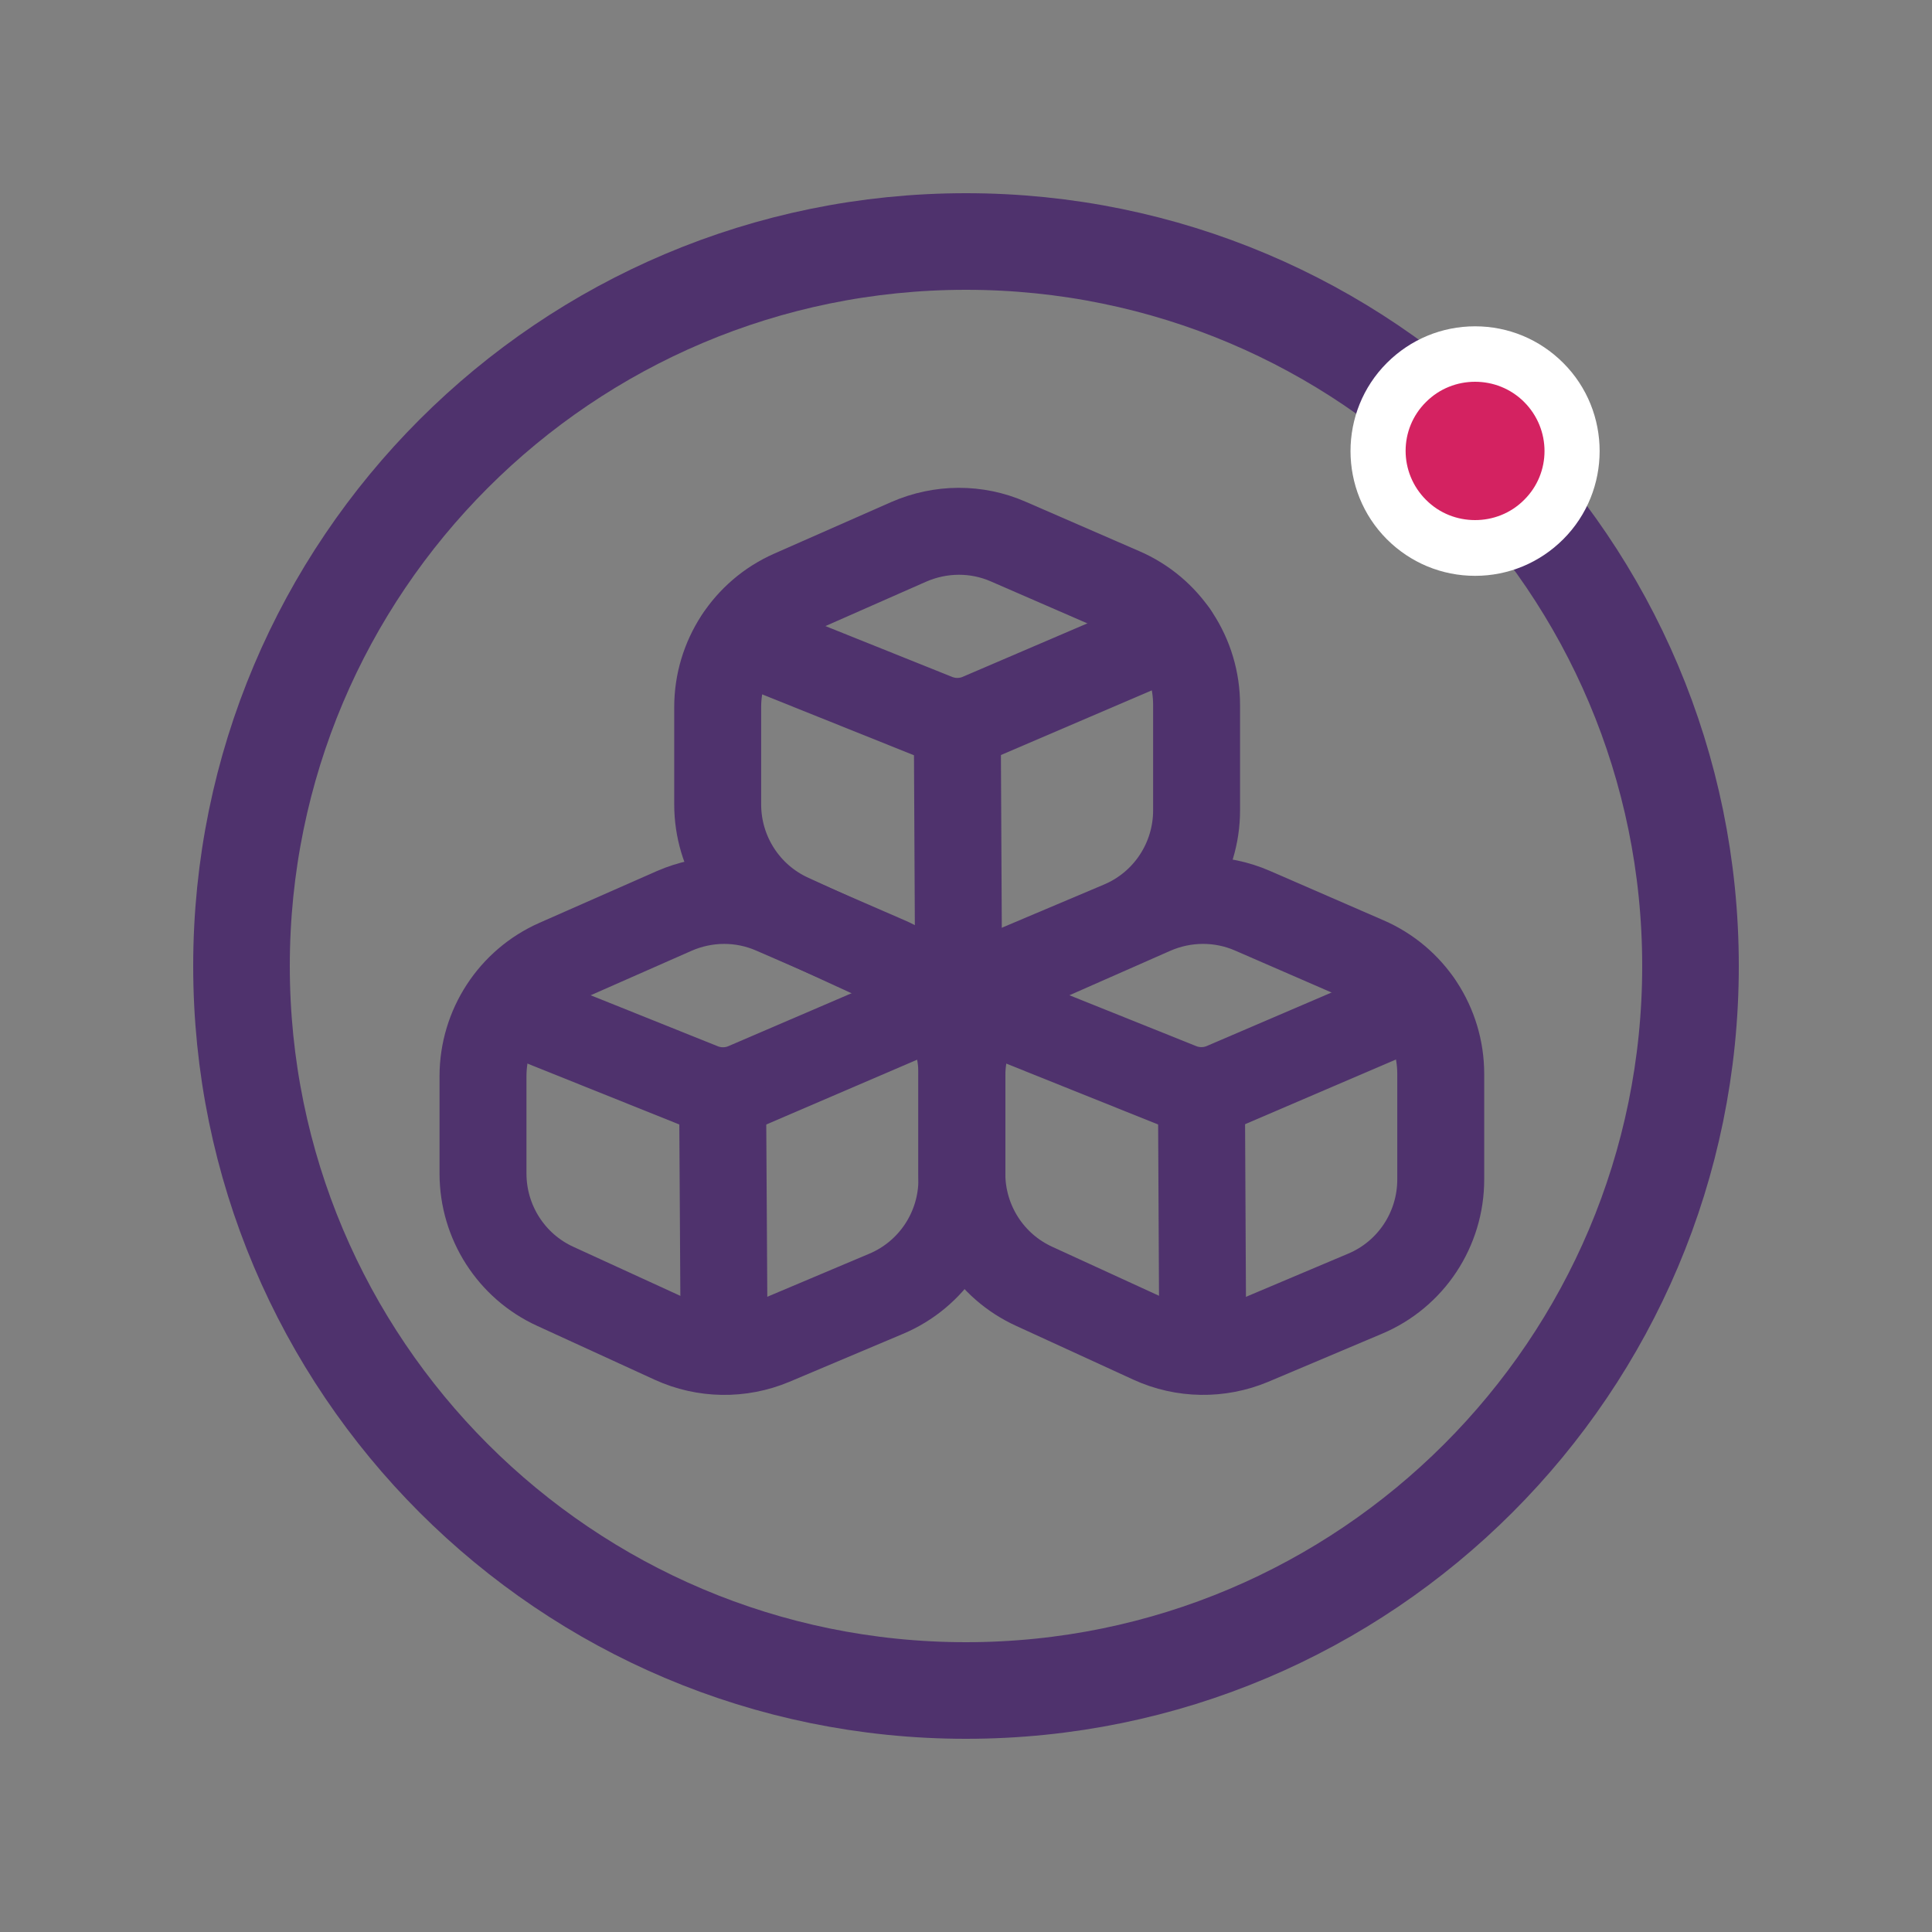
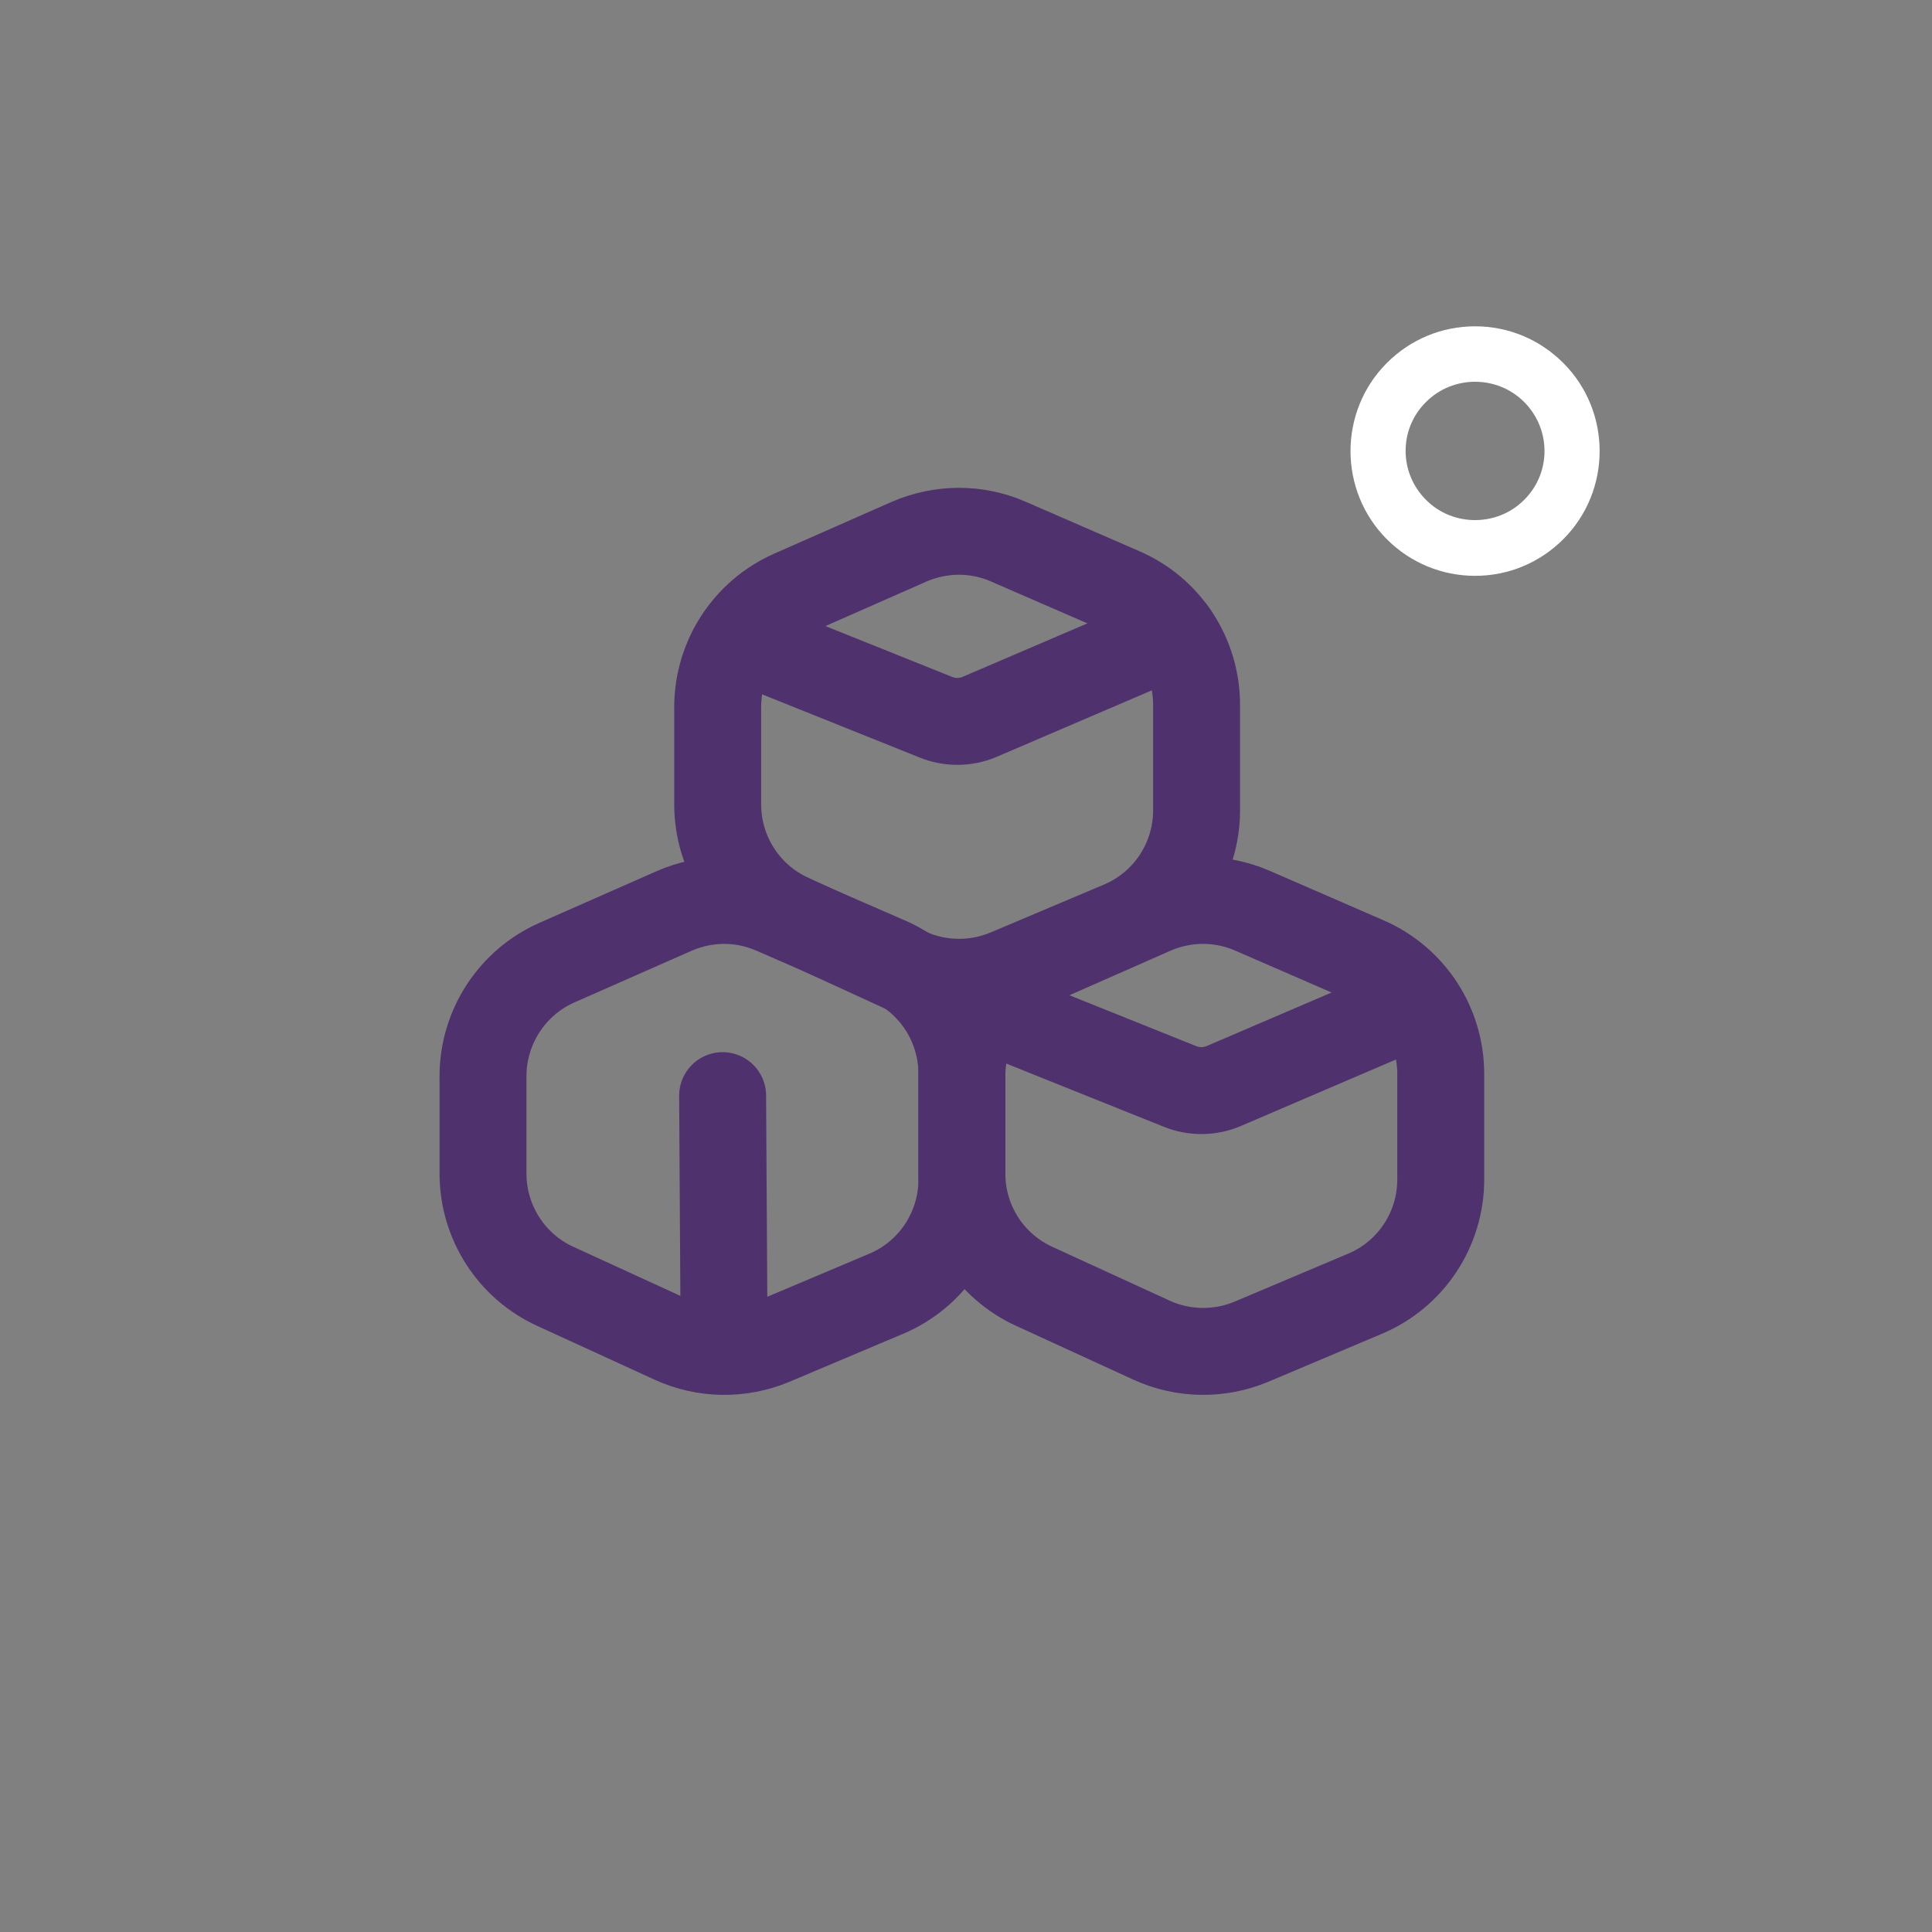
<svg xmlns="http://www.w3.org/2000/svg" width="40" height="40" viewBox="0 0 40 40" fill="none">
  <rect x="0" y="0" width="40" height="40" fill="#808080" stroke="none" />
  <g id="Icon 25">
    <g id="Layer 1">
      <g id="Group">
-         <path id="Vector" d="M20 35C28.284 35 35 28.284 35 20C35 11.716 28.284 5 20 5C11.716 5 5 11.716 5 20C5 28.284 11.716 35 20 35Z" stroke="#4F326D" stroke-width="2" stroke-linecap="round" stroke-linejoin="round" />
        <g id="Group_2">
          <g id="Group_3">
            <path id="Vector_2" d="M14.859 16.659V14.64C14.859 13.623 15.46 12.698 16.39 12.287L18.815 11.218C19.473 10.931 20.218 10.925 20.875 11.213L23.228 12.236C24.168 12.641 24.774 13.566 24.774 14.594V16.777C24.774 17.809 24.158 18.744 23.202 19.145L20.855 20.137C20.192 20.414 19.442 20.404 18.789 20.106L16.36 18.991C15.445 18.575 14.859 17.66 14.859 16.654V16.659Z" stroke="#4F326D" stroke-width="1.8" stroke-linecap="round" stroke-linejoin="round" />
            <path id="Vector_3" d="M15.297 13.213L19.371 14.847C19.658 14.965 19.982 14.965 20.27 14.847L24.308 13.116" stroke="#4F326D" stroke-width="1.8" stroke-linecap="round" stroke-linejoin="round" />
-             <path id="Vector_4" d="M19.82 15.041L19.846 20.179" stroke="#4F326D" stroke-width="1.8" stroke-linecap="round" stroke-linejoin="round" />
          </g>
          <g id="Group_4">
            <path id="Vector_5" d="M10 24.301V22.282C10 21.265 10.601 20.34 11.531 19.93L13.956 18.861C14.613 18.573 15.358 18.568 16.016 18.856L18.369 19.878C19.309 20.284 19.915 21.209 19.915 22.236V24.419C19.915 25.452 19.299 26.387 18.343 26.788L15.995 27.779C15.332 28.057 14.582 28.046 13.93 27.748L11.5 26.634C10.586 26.218 10 25.303 10 24.296V24.301Z" stroke="#4F326D" stroke-width="1.8" stroke-linecap="round" stroke-linejoin="round" />
-             <path id="Vector_6" d="M10.445 20.86L14.519 22.494C14.807 22.612 15.13 22.612 15.418 22.494L19.713 20.649" stroke="#4F326D" stroke-width="1.8" stroke-linecap="round" stroke-linejoin="round" />
            <path id="Vector_7" d="M14.961 22.684L14.992 27.826" stroke="#4F326D" stroke-width="1.8" stroke-linecap="round" stroke-linejoin="round" />
          </g>
          <g id="Group_5">
            <path id="Vector_8" d="M19.914 24.301V22.282C19.914 21.265 20.515 20.34 21.445 19.929L23.87 18.86C24.527 18.573 25.272 18.568 25.93 18.855L28.283 19.878C29.223 20.284 29.829 21.208 29.829 22.236V24.419C29.829 25.452 29.213 26.387 28.257 26.787L25.909 27.779C25.247 28.056 24.497 28.046 23.844 27.748L21.414 26.633C20.5 26.217 19.914 25.303 19.914 24.296V24.301Z" stroke="#4F326D" stroke-width="1.8" stroke-linecap="round" stroke-linejoin="round" />
            <path id="Vector_9" d="M20.211 20.801L24.424 22.491C24.711 22.609 25.035 22.609 25.323 22.491L29.36 20.76" stroke="#4F326D" stroke-width="1.8" stroke-linecap="round" stroke-linejoin="round" />
-             <path id="Vector_10" d="M24.875 22.684L24.901 27.826" stroke="#4F326D" stroke-width="1.8" stroke-linecap="round" stroke-linejoin="round" />
          </g>
        </g>
        <g id="Group_6">
-           <path id="Vector_11" d="M30.54 11.348C30.007 11.348 29.501 11.142 29.122 10.763C28.744 10.384 28.531 9.879 28.531 9.345C28.531 8.811 28.738 8.306 29.122 7.927C29.507 7.548 30.007 7.341 30.54 7.341C31.074 7.341 31.579 7.548 31.958 7.927C32.739 8.708 32.739 9.982 31.958 10.768C31.579 11.147 31.074 11.354 30.54 11.354V11.348Z" fill="#D42261" />
          <path id="Vector_12" d="M30.54 7.904C30.907 7.904 31.275 8.042 31.556 8.323C32.118 8.886 32.118 9.793 31.556 10.349C31.275 10.631 30.907 10.768 30.54 10.768C30.172 10.768 29.805 10.631 29.524 10.349C28.961 9.787 28.961 8.88 29.524 8.323C29.805 8.042 30.172 7.904 30.54 7.904ZM30.54 6.756C29.851 6.756 29.202 7.026 28.714 7.514C27.71 8.518 27.71 10.16 28.714 11.165C29.202 11.652 29.851 11.922 30.54 11.922C31.229 11.922 31.877 11.652 32.365 11.165C33.37 10.16 33.37 8.518 32.365 7.514C31.877 7.026 31.229 6.756 30.54 6.756Z" fill="white" />
        </g>
      </g>
    </g>
  </g>
</svg>